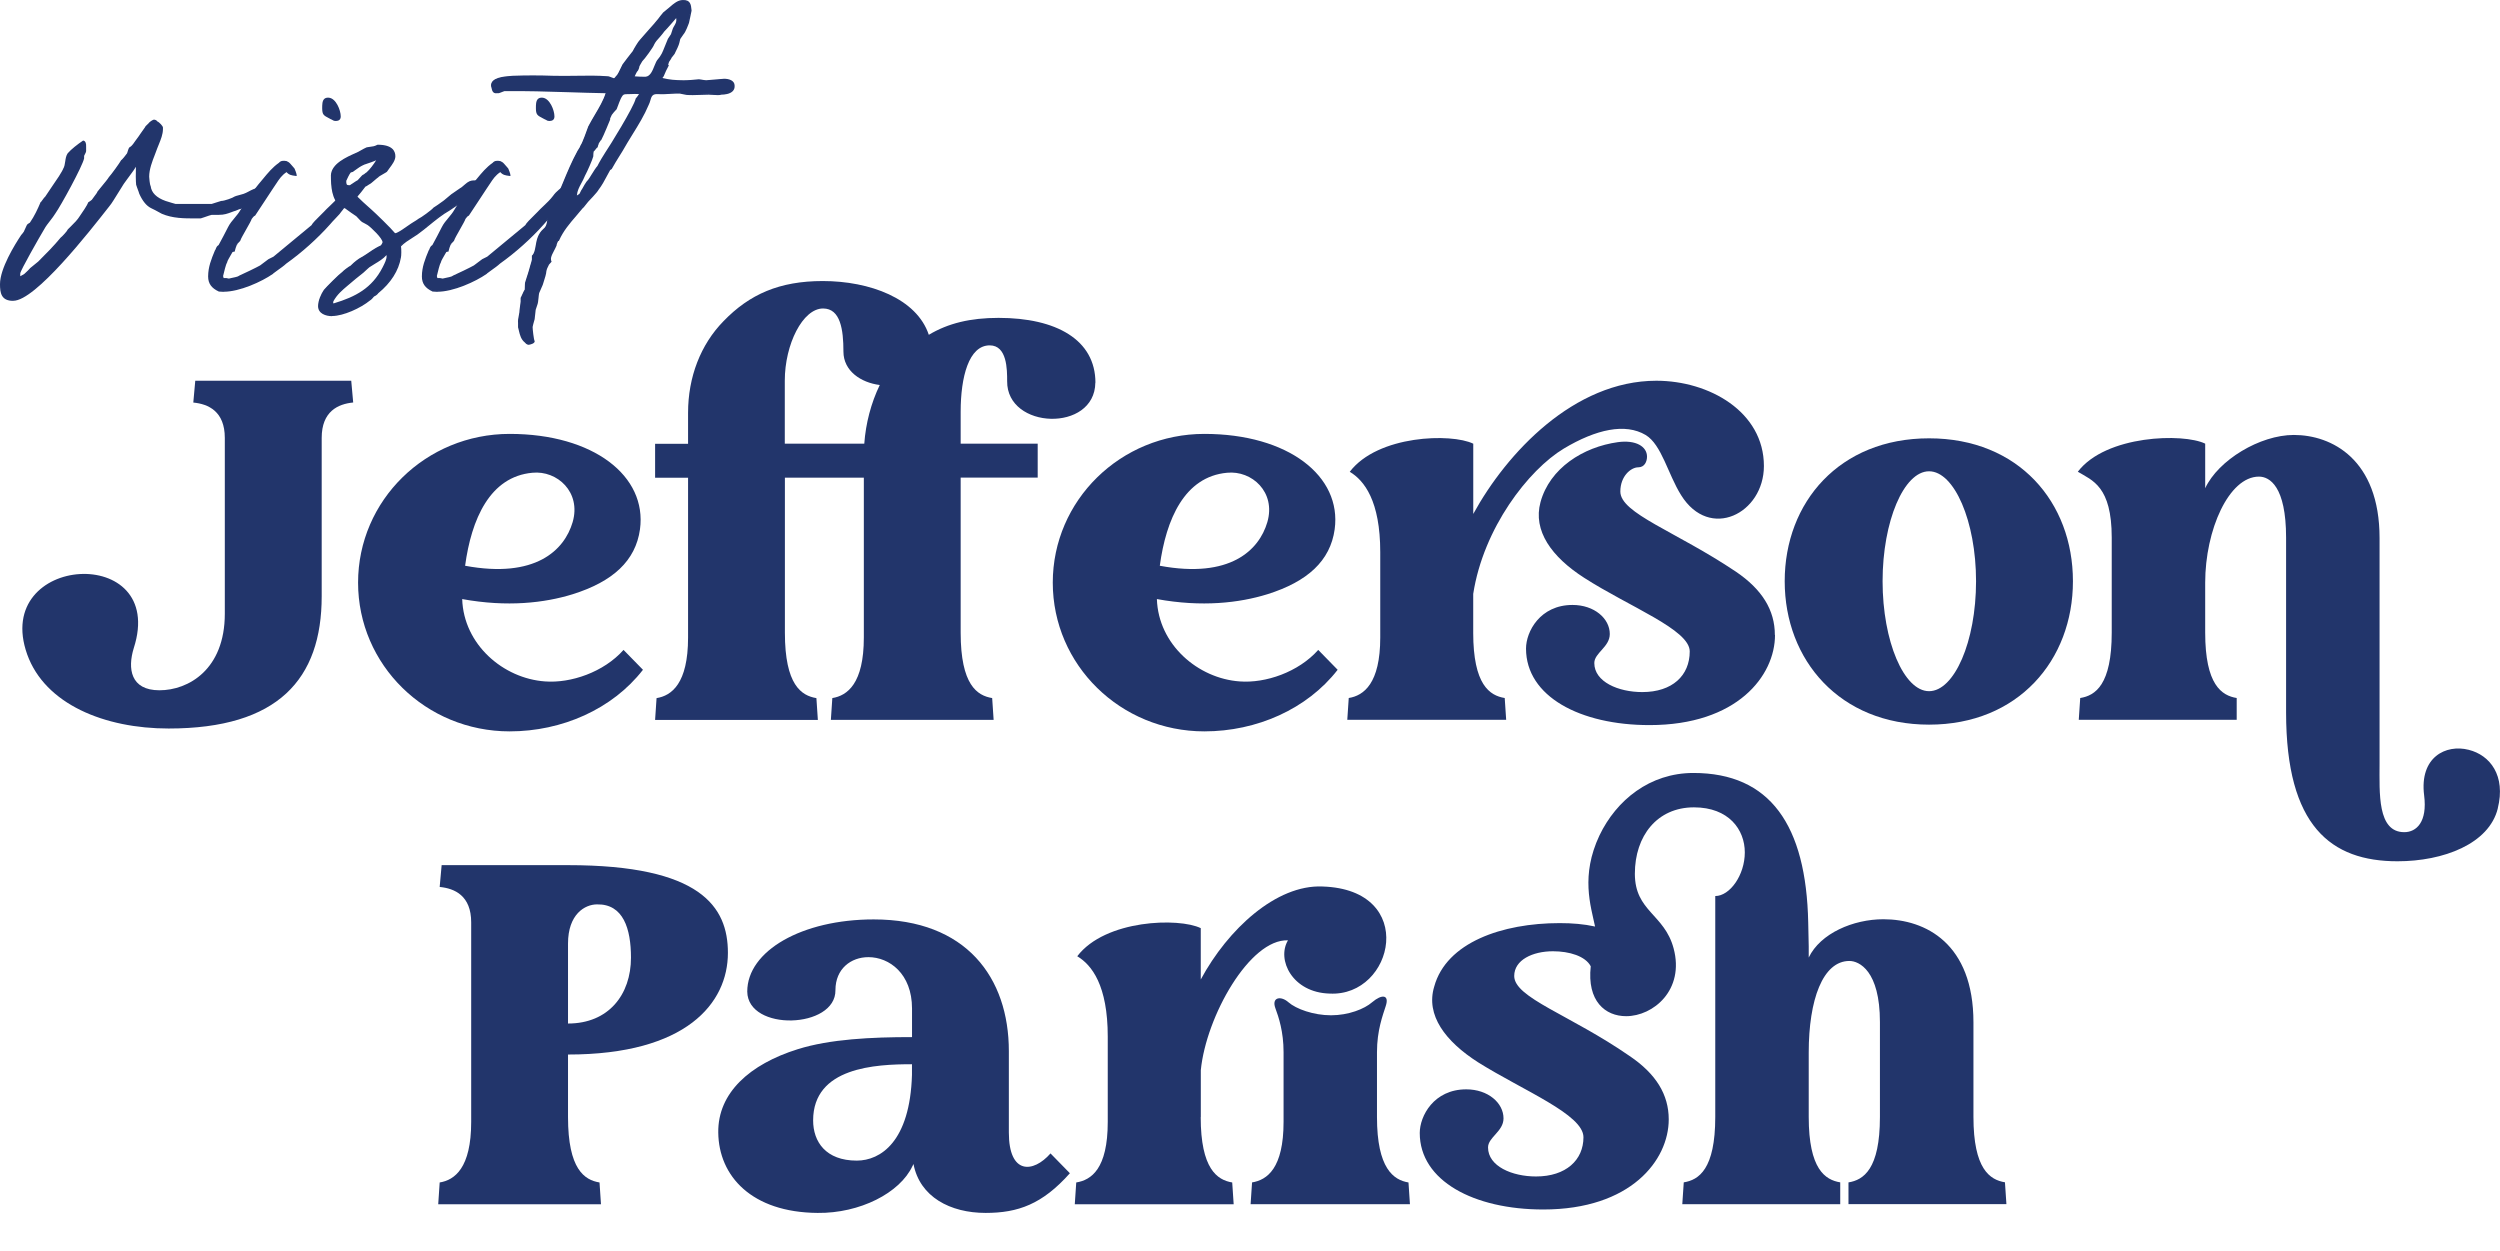
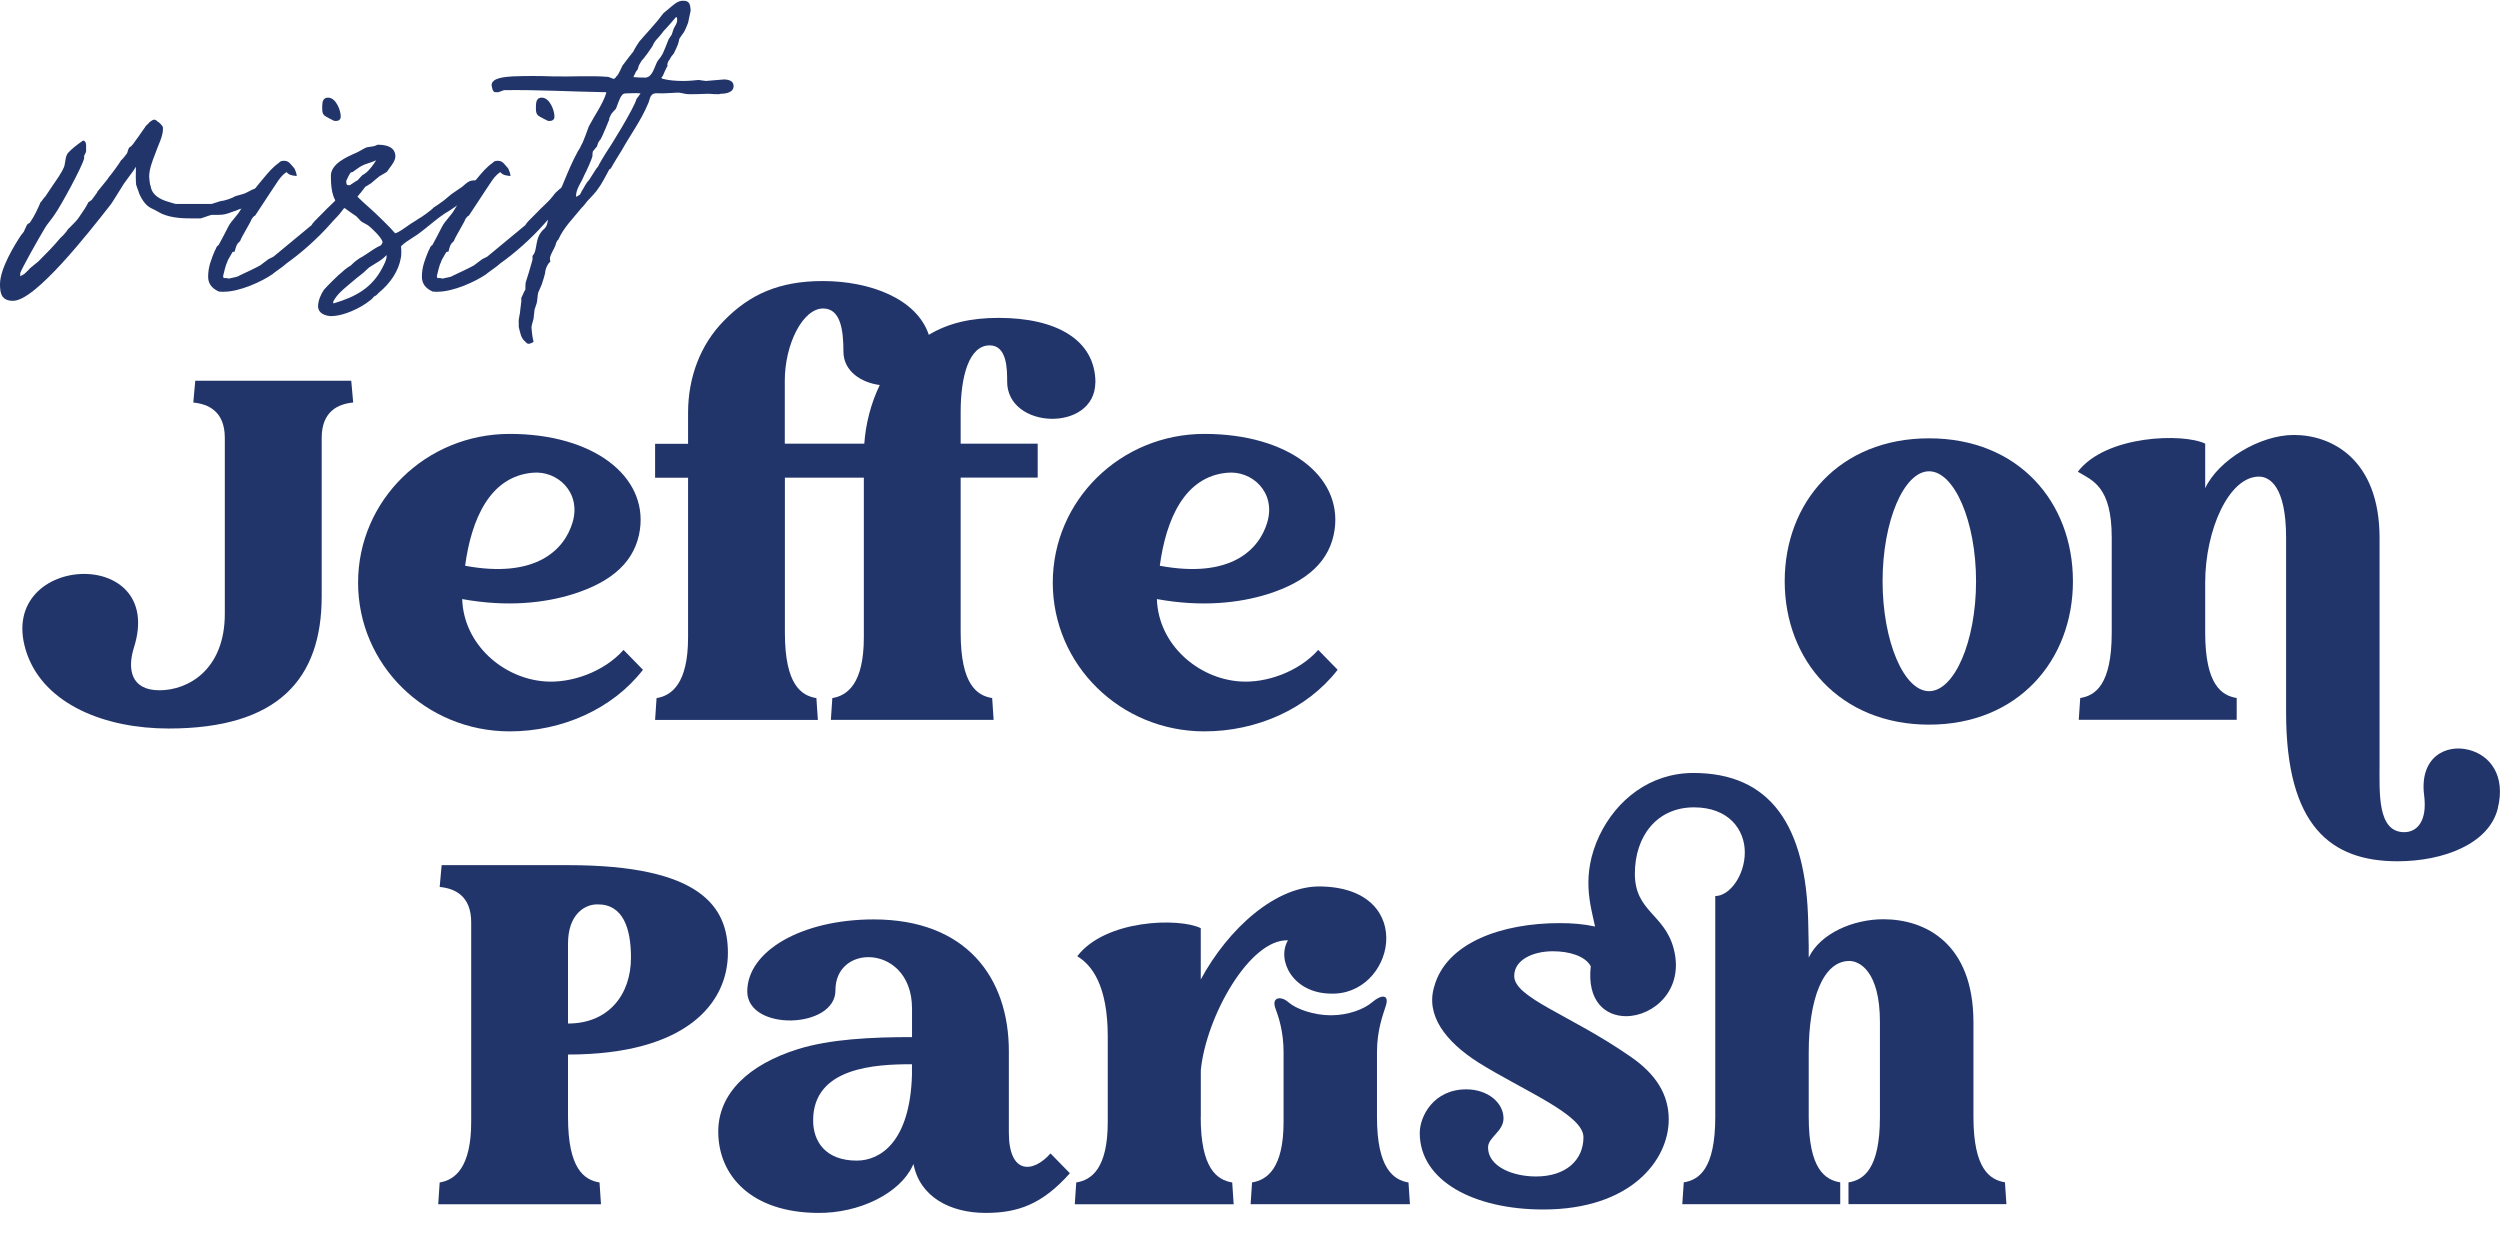
<svg xmlns="http://www.w3.org/2000/svg" id="Layer_1" data-name="Layer 1" viewBox="0 0 497.52 249.02">
  <defs>
    <style>
      .cls-1 {
        fill: #22356b;
        stroke-width: 0px;
      }
    </style>
  </defs>
  <path class="cls-1" d="M323.17,248.91s.03.07.04.11v-.12s-.02.01-.04.02Z" />
  <g>
    <path class="cls-1" d="M70.29,80.1c-2.99.29-6.27,1.74-6.27,7.04v31.52c0,16.49-8.68,26.32-30.46,26.32-12.73,0-24.58-4.82-28.15-14.75-7.13-20.05,27.96-22.17,21.21-1.25-1.25,4.05-.67,8.39,5.11,8.39s13.01-4.15,13.01-15.23v-34.99c0-5.3-3.28-6.75-6.27-7.04l.39-4.34h31.04l.39,4.34Z" />
    <path class="cls-1" d="M127.94,133.31c-6.07,7.81-16.1,12.24-26.51,12.24-16.68,0-30.17-13.21-30.17-29.6s13.5-29.6,30.17-29.6,27.38,8.39,25.93,18.99c-.87,6.27-5.4,10.41-13.4,12.92-5.59,1.73-13.01,2.6-21.98.96.29,9.06,8.19,15.81,16.49,16.39,5.11.39,11.67-1.83,15.62-6.27l3.86,3.95ZM92.56,112.59c13.98,2.6,19.76-3.08,21.4-8.68,1.74-5.98-3.08-10.32-8-9.83-8.48.77-12.15,9.25-13.4,18.51Z" />
    <path class="cls-1" d="M217.98,76.15c-.1,9.93-17.64,9.35-17.55-.29,0-2.31,0-7.13-3.47-7.13-4.15,0-5.78,6.27-5.78,13.21v6.36h15.33v6.75h-15.33v30.85c0,10.41,3.28,12.53,6.27,13.02l.29,4.34h-32.39l.29-4.34c2.99-.48,6.27-2.89,6.27-12.05v-31.81h-15.71v30.85c0,10.41,3.28,12.53,6.27,13.02l.29,4.34h-32.39l.29-4.34c2.99-.48,6.27-2.89,6.27-12.05v-31.81h-6.56v-6.75h6.56v-6.17c0-7.13,2.51-13.59,7.04-18.22,5.21-5.4,11.18-8,19.76-8,9.35,0,18.7,3.47,21.11,10.7,3.86-2.31,8.29-3.37,13.88-3.37,11.47,0,19.28,4.34,19.28,12.92ZM156.19,88.29h15.81c.29-4.05,1.35-8.1,3.08-11.67-3.76-.48-7.23-2.8-7.23-6.65,0-4.34-.58-8.58-4.05-8.58-4.05,0-7.62,7.13-7.62,14.36v12.53Z" />
    <path class="cls-1" d="M266.19,133.31c-6.07,7.81-16.1,12.24-26.51,12.24-16.68,0-30.17-13.21-30.17-29.6s13.5-29.6,30.17-29.6,27.38,8.39,25.93,18.99c-.87,6.27-5.4,10.41-13.4,12.92-5.59,1.73-13.01,2.6-21.98.96.29,9.06,8.19,15.81,16.49,16.39,5.11.39,11.66-1.83,15.62-6.27l3.86,3.95ZM230.81,112.59c13.98,2.6,19.76-3.08,21.4-8.68,1.74-5.98-3.08-10.32-8-9.83-8.48.77-12.15,9.25-13.4,18.51Z" />
-     <path class="cls-1" d="M293.18,125.89c0,10.41,3.28,12.53,6.27,13.02l.29,4.34h-31.62l.29-4.34c2.99-.48,6.27-2.89,6.27-12.05v-16.97c0-10.22-3.18-14.27-6.07-16,5.59-7.33,20.24-7.71,24.58-5.59v13.98c6.65-12.15,20.05-26.51,36.44-26.51,10.51,0,21.4,6.17,21.4,16.97,0,9.45-10.8,14.94-16.49,5.78-2.6-4.15-3.86-10.03-7.04-11.95-4.05-2.41-9.83-1.16-16.29,2.7-7.04,4.24-16,15.81-18.03,28.92v7.71ZM353.24,126.37c0,8.1-7.52,17.93-24.97,17.93-13.79,0-24.58-5.69-24.58-15.23,0-3.37,2.8-8.68,9.25-8.68,4.34,0,7.42,2.7,7.42,5.78,0,2.6-3.08,3.76-3.08,5.78,0,3.76,4.82,5.78,9.54,5.78,5.98,0,9.45-3.28,9.45-8.1,0-4.34-12.05-8.87-21.02-14.65-6.46-4.15-10.22-9.35-8.68-15.04,1.83-6.75,8.48-10.99,15.42-11.95,3.57-.48,5.78.87,5.78,2.89,0,.96-.48,2.12-1.74,2.12-1.45,0-3.57,1.74-3.57,4.82,0,4.34,10.99,7.9,22.94,15.91,5.3,3.57,7.81,7.71,7.81,12.63Z" />
    <path class="cls-1" d="M355.17,115.67c0-15.71,10.89-28.44,28.73-28.44s28.63,12.73,28.63,28.44-10.89,28.54-28.63,28.54-28.73-12.82-28.73-28.54ZM393.25,115.67c0-11.95-4.34-21.88-9.35-21.88s-9.25,9.93-9.25,21.88,4.24,21.88,9.25,21.88,9.35-9.83,9.35-21.88Z" />
    <path class="cls-1" d="M497.08,160.89c-1.74,7.04-10.8,10.51-19.96,10.51-13.21,0-22.17-6.94-22.17-29.6v-34.8c0-10.22-3.28-12.15-5.4-12.15-5.98,0-10.7,10.6-10.7,21.11v9.93c0,10.41,3.28,12.53,6.27,13.02v4.34h-31.43l.29-4.34c2.99-.48,6.27-2.6,6.27-13.02v-18.9c0-10.22-3.86-11.38-6.75-13.11,5.59-7.33,21.02-7.71,25.35-5.59v8.87c2.6-5.59,10.89-10.6,17.64-10.6,7.52,0,17.06,4.82,17.06,20.53v44.83c0,5.88-.48,13.69,4.92,13.69,2.41,0,4.63-2.02,3.95-7.33-.96-7.62,4.34-10.22,8.87-9.06,4.24,1.06,7.42,5.11,5.78,11.67Z" />
    <path class="cls-1" d="M113.04,209.86v12.44c0,10.41,3.28,12.53,6.27,13.02l.29,4.34h-32.39l.29-4.34c2.99-.48,6.27-2.89,6.27-12.05v-39.72c0-5.3-3.28-6.75-6.27-7.04l.39-4.34h25.16c26.42,0,31.81,8.29,31.81,17.45,0,10.03-8.29,20.24-31.81,20.24ZM113.04,203.69c8.1,0,12.53-5.78,12.53-13.11,0-5.78-1.54-10.7-6.75-10.6-2.41,0-5.78,1.93-5.78,7.81v15.91Z" />
    <path class="cls-1" d="M212.92,233.48c-5.49,6.17-10.32,7.9-16.77,7.9-7.04,0-13.11-3.18-14.36-9.74-.1.19-.1.29-.19.39-2.51,5.4-10.51,9.45-18.9,9.35-13.11-.1-19.67-7.33-19.76-16-.1-7.9,6.27-13.59,15.81-16.58,6.46-2.02,14.65-2.41,22.75-2.41v-5.69c0-6.94-4.53-10.22-8.68-10.22-3.47,0-6.56,2.31-6.56,6.56.1,7.71-17.45,8.29-17.55.29,0-8.1,10.89-14.36,25.16-14.36,18.41,0,26.9,11.57,26.9,26.22v16.2c0,8.39,4.82,8.1,8.29,4.15l3.86,3.95ZM181.49,213.91v-2.12c-7.23,0-19.67.58-19.67,11.18,0,4.24,2.51,8,8.68,8,4.72,0,10.6-3.76,10.99-17.06Z" />
    <path class="cls-1" d="M238.95,222.3c0,10.32,3.28,12.53,6.27,13.02l.29,4.34h-31.62l.29-4.34c2.99-.48,6.27-2.7,6.27-12.05v-16.97c0-10.22-3.18-14.27-6.07-16,5.59-7.33,20.25-7.71,24.58-5.59v10.22c5.4-10.03,15.04-18.9,24.2-18.51,19.09.58,14.27,21.98,1.45,21.31-7.42-.19-10.6-6.75-8.29-10.6-7.62-.29-16.29,15.14-17.35,25.84v9.35ZM280.6,239.65h-31.72l.29-4.34c2.99-.48,6.27-2.8,6.27-12.05v-13.88c0-4.05-.96-6.94-1.64-8.77-.77-2.12,1.06-2.51,2.6-1.16,1.54,1.35,5.01,2.6,8.48,2.6s6.65-1.25,8.19-2.6c1.93-1.64,3.47-1.54,2.7.77-.58,1.83-1.74,4.82-1.74,9.16v12.92c0,10.22,3.28,12.53,6.27,13.02l.29,4.34Z" />
    <path class="cls-1" d="M367.85,235.31c2.99-.48,6.27-2.6,6.27-13.02v-18.9c0-10.22-4.15-12.15-6.07-12.15-5.3,0-8.1,7.71-8.1,18.22v12.82c0,10.41,3.28,12.53,6.27,13.02v4.34h-31.43l.29-4.34c2.99-.48,6.27-2.6,6.27-13.02v-43.96c2.89,0,5.88-4.15,5.88-8.68s-3.18-8.97-10.12-8.97c-7.33,0-11.76,5.69-11.76,13.21s5.88,8,7.71,14.85c2.22,8.29-4.05,13.5-9.45,13.5-4.15,0-7.81-2.99-7.04-9.93-1.06-2.02-4.24-2.99-7.52-2.99-4.05,0-7.71,1.73-7.71,4.92,0,4.34,11.09,7.71,22.94,15.91,5.3,3.57,7.81,7.71,7.81,12.63,0,8.1-7.52,17.93-24.97,17.93-13.79,0-24.58-5.69-24.58-15.23,0-3.37,2.8-8.68,9.25-8.68,4.34,0,7.42,2.7,7.42,5.78,0,2.6-3.08,3.76-3.08,5.78,0,3.76,4.82,5.78,9.54,5.78,5.98,0,9.45-3.28,9.45-7.81s-11.95-9.25-21.02-14.94c-6.46-4.15-10.41-9.35-8.68-15.04,2.41-8.77,13.5-12.63,24.97-12.63,2.51,0,4.82.19,7.04.68-.87-4.15-2.89-10.12.87-18.12,3.37-7.04,10.03-12.44,18.7-12.44,15.23,0,22.46,10.32,22.85,29.79l.1,4.72v2.22c2.31-4.82,8.87-7.62,14.85-7.62,8.39,0,17.93,4.82,17.93,20.53v18.8c0,10.41,3.28,12.53,6.27,13.02l.29,4.34h-31.43v-4.34Z" />
  </g>
  <g>
    <g>
      <path class="cls-1" d="M3.83,55.33c.1-.2.92-.51,1.12-.71,0,0,1.02-.92,1.12-1.12.1-.1,1.42-1.12,1.63-1.32,1.73-1.73,3.05-3.05,4.48-4.78.2-.1,1.32-1.32,1.42-1.63,1.02-1.02,1.83-1.73,2.44-2.75.31-.41,1.53-2.24,1.63-2.65,0,0,.51-.3.71-.51.1-.2,1.12-1.42,1.12-1.63.2-.31,2.14-2.54,2.24-2.85.41-.41,2.24-2.95,2.44-3.36.2-.1,1.02-1.12,1.22-1.42,0,0,.31-1.02.41-1.12l.31-.2c.41-.31,1.02-1.32,1.12-1.42.2-.2,1.53-2.24,1.73-2.44,0-.2.61-.61.81-.92.2-.2.71-.51.81-.51s.51.1.51.31c.41.1,1.12.92,1.12,1.12v.3c0,1.32-.71,2.65-1.12,3.77-.61,1.73-1.63,3.77-1.63,5.7,0,.1.1,1.63.31,1.93.2,1.63,1.63,2.54,3.05,3.05.61.2,2.04.61,2.04.61h7.23c.31-.1,1.63-.51,1.93-.61.61,0,2.34-.61,2.75-.92.2-.1,1.53-.41,1.73-.51.71-.2,1.93-1.12,2.75-1.12,0,.61-.1,2.14-.71,2.54-.51.2-2.54,1.32-2.95,1.32-.1,0-.92.41-1.12.41-1.12.41-1.73.71-2.95.71h-1.42c-.2,0-2.14.71-2.24.71h-1.02c-2.24,0-4.48,0-6.61-.92-.2-.1-1.63-.92-2.14-1.12-1.02-.51-1.73-1.63-2.24-2.75-.1-.41-.61-1.63-.61-1.73-.1-.71-.1-3.56,0-4.17-.41.51-.71,1.12-1.12,1.63-.41.51-1.53,2.14-1.63,2.24-.31.41-2.34,3.87-2.75,4.27-3.66,4.68-14.76,18.93-19.13,18.93-2.24,0-2.44-1.42-2.44-3.15,0-2.85,2.54-7.23,4.17-9.67.1-.1.61-.71.61-.81.1-.2.41-1.02.51-1.12,0-.2.61-.51.61-.51.92-1.32,1.53-2.65,2.14-4.07.1,0,.71-1.02.92-1.12.92-1.32,1.83-2.75,2.75-4.07.1-.2.71-1.12.81-1.42.61-1.02.31-2.24.92-3.16.71-.81,2.04-1.83,2.95-2.44.51.1.41,1.02.41,1.12v.81c0,.2-.41.81-.41.92v.51c-.31,1.53-4.68,9.46-5.7,10.89-.61,1.02-1.63,2.04-2.24,3.15-.61,1.02-4.78,8.24-4.78,8.85v.92Z" />
      <path class="cls-1" d="M2.61,59.87c-2.4,0-2.61-1.64-2.61-3.32,0-3.12,2.94-7.86,4.2-9.76.13-.14.55-.65.59-.76v-.04c.05-.07.11-.21.17-.37.17-.4.27-.63.34-.74.06-.23.41-.44.65-.57.93-1.35,1.55-2.72,2.1-4.01l.04-.1h.06c.06-.07.2-.26.3-.4.25-.35.42-.58.55-.67.45-.65.9-1.33,1.35-2.01.46-.69.92-1.38,1.38-2.04.02-.05.12-.21.24-.4.2-.32.49-.8.56-.98v-.03c.3-.48.38-1.02.45-1.54.08-.55.16-1.13.49-1.62.71-.82,2.02-1.83,3-2.49l.06-.04h.07c.4.09.58.51.54,1.25v.04s0,.81,0,.81c0,.15-.11.36-.27.67-.05.1-.12.23-.13.27v.49c-.31,1.56-4.68,9.52-5.73,10.98-.28.46-.63.92-1.01,1.41-.44.56-.89,1.13-1.21,1.73-.95,1.58-4.74,8.23-4.76,8.78v.57c.1-.06.22-.12.36-.2.19-.1.41-.21.48-.29.48-.44,1.03-.97,1.09-1.08l.03-.04s.24-.2.6-.49c.38-.3.91-.72,1.02-.83,1.7-1.7,3.05-3.05,4.47-4.77l.05-.04c.17-.09,1.25-1.26,1.34-1.53v-.04s.04-.03.04-.03c.18-.18.35-.34.51-.5.79-.78,1.41-1.39,1.91-2.21.34-.45,1.52-2.24,1.61-2.6l.02-.07.06-.03c.13-.08.5-.31.66-.47.05-.09.18-.26.39-.54.23-.31.67-.88.7-1.01v-.05l.03-.03c.08-.12.37-.47.75-.93.53-.64,1.41-1.71,1.48-1.89l.04-.06c.4-.4,2.22-2.92,2.41-3.32l.02-.05.05-.02c.15-.08.9-.99,1.14-1.35.14-.48.33-1.06.44-1.16l.33-.22c.26-.2.65-.76.88-1.1.12-.18.18-.26.22-.3.09-.09.51-.7.85-1.2.43-.63.72-1.05.85-1.2.04-.15.2-.31.45-.54.15-.14.31-.28.38-.4.22-.22.77-.58.95-.58.12,0,.54.09.65.34.46.2,1.14.96,1.14,1.24v.3c0,1.04-.43,2.08-.8,3-.12.28-.23.56-.33.82-.14.39-.3.8-.46,1.23-.54,1.38-1.15,2.95-1.15,4.42,0,.17.12,1.6.28,1.84l.02.03v.04c.17,1.3,1.16,2.28,2.95,2.92.56.19,1.82.55,2,.6h7.18c.17-.06.56-.18.94-.3.41-.13.81-.25.96-.3h.05c.56,0,2.27-.6,2.65-.89.13-.07.43-.15.92-.28.33-.09.75-.2.84-.24.29-.09.63-.27,1-.46.6-.32,1.28-.68,1.82-.68h.16v.16c0,.36-.04,2.18-.79,2.68l-.03.02c-.16.07-.5.23-.89.43-1.06.53-1.84.91-2.12.91-.03,0-.2.08-.34.14-.35.15-.6.25-.75.27-.15.06-.29.11-.43.16-.86.32-1.48.55-2.56.55h-1.42c-.12,0-.9.28-1.37.44-.7.24-.81.27-.87.27h-1.02c-2.22,0-4.51,0-6.68-.93-.06-.03-.21-.11-.4-.22-.51-.28-1.37-.75-1.73-.9-.91-.45-1.67-1.38-2.33-2.83-.06-.24-.24-.7-.38-1.08-.21-.56-.25-.66-.25-.72-.08-.56-.1-2.52-.05-3.6-.07.11-.14.22-.21.33-.18.28-.36.57-.57.83-.22.28-.67.91-1.04,1.42-.4.56-.55.78-.6.83-.09.13-.45.71-.86,1.38-.92,1.49-1.64,2.65-1.88,2.9l-.13.17c-4.03,5.14-14.72,18.81-19.12,18.81ZM5.09,46.14c-.1.26-.64.85-.64.86-.95,1.43-4.12,6.44-4.12,9.55,0,1.69.17,2.99,2.28,2.99,4.24,0,15.24-14.06,18.86-18.68l.14-.18c.26-.26,1.18-1.76,1.85-2.85.43-.71.78-1.26.89-1.42.06-.06.33-.44.58-.8.36-.51.82-1.15,1.05-1.44.2-.25.38-.53.55-.8.18-.28.36-.57.57-.83l.39-.49-.1.62c-.1.59-.1,3.44,0,4.12.01.07.13.38.23.63.15.4.32.85.38,1.08.62,1.35,1.33,2.23,2.15,2.64.37.15,1.24.63,1.75.91.19.1.33.18.38.21,2.1.9,4.36.9,6.54.9h1.02s.43-.14.76-.26c.94-.32,1.35-.46,1.48-.46h1.42c1.02,0,1.58-.21,2.44-.53.14-.05.29-.11.45-.17h.06c.09-.01.46-.17.66-.25.31-.13.39-.16.46-.16.23,0,1.32-.55,1.98-.87.38-.19.72-.36.9-.43.46-.32.6-1.47.62-2.22-.44.06-1,.36-1.5.62-.38.2-.74.39-1.04.48-.08.04-.38.13-.87.26-.33.09-.74.2-.83.24-.4.31-2.13.92-2.79.93-.17.06-.56.18-.95.3-.41.13-.81.25-.96.3h-.05s-7.27,0-7.27,0c-.01,0-1.44-.41-2.04-.61-1.88-.67-2.97-1.76-3.16-3.15-.23-.43-.31-1.97-.31-1.99,0-1.52.63-3.12,1.18-4.54.16-.42.32-.83.46-1.22.1-.27.21-.55.33-.84.37-.89.78-1.9.78-2.88v-.3c-.03-.17-.66-.88-1-.96l-.12-.03v-.13c-.02-.06-.26-.14-.35-.14-.08.02-.52.28-.7.46-.08.12-.25.28-.41.43-.13.12-.33.31-.35.38v.07l-.05.04c-.09.09-.51.7-.85,1.2-.48.7-.78,1.14-.88,1.24-.02.02-.1.14-.18.25-.26.38-.65.95-.96,1.19l-.29.19c-.07.11-.24.62-.37,1.05l-.02.04c-.16.25-.93,1.23-1.23,1.45-.29.51-1.97,2.86-2.43,3.34-.11.23-.59.83-1.52,1.95-.31.38-.61.74-.71.87-.04.17-.25.46-.75,1.12-.16.21-.34.45-.37.51l-.03.04c-.18.18-.55.42-.69.5-.2.54-1.36,2.27-1.63,2.64-.51.85-1.18,1.5-1.95,2.26-.16.15-.32.31-.48.48-.17.39-1.17,1.46-1.45,1.66-1.42,1.73-2.77,3.07-4.47,4.77-.13.13-.62.52-1.05.86-.23.18-.5.39-.56.45-.16.25-.9.93-1.14,1.14-.1.1-.32.22-.55.34-.18.1-.49.26-.53.33l-.3.5v-1.49c0-.74,4.75-8.86,4.8-8.94.34-.62.8-1.2,1.24-1.77.37-.48.73-.93,1-1.38,1.04-1.46,5.38-9.34,5.68-10.84v-.48c0-.08.04-.16.17-.4.08-.14.23-.43.24-.51v-.87c.03-.6-.09-.82-.22-.88-.95.64-2.19,1.61-2.85,2.37-.27.41-.35.93-.42,1.47-.08.55-.16,1.12-.47,1.65-.08.23-.36.67-.58,1.03-.11.18-.2.33-.24.39-.47.68-.93,1.37-1.38,2.05-.46.69-.92,1.38-1.38,2.04l-.02.03-.04.02c-.08.05-.33.39-.47.6-.2.28-.31.43-.39.49-.56,1.3-1.18,2.68-2.13,4.05l-.02.03-.04.02c-.25.12-.5.3-.52.38v.07l-.05.04c-.05.06-.22.47-.31.68-.07.17-.13.31-.17.39Z" />
    </g>
    <g>
      <path class="cls-1" d="M45.55,45.25c.61-1.22,1.83-2.24,2.44-3.36.1-.1,1.12-1.83,1.22-2.14.1-.1,1.73-2.14,2.34-2.95,1.32-1.53,2.44-3.16,4.07-4.27.31-.41.81-.41,1.32-.31l.41.2c.2.1,1.02,1.12,1.12,1.22.1.2.41,1.02.41,1.22-.92-.1-1.32-.2-1.83-.81-1.42.92-1.83,1.93-2.85,3.36-1.22,1.83-2.34,3.56-3.56,5.39-.2,0-.71.71-.71.71-.1.51-2.14,3.77-2.24,4.27,0,.1-.61.61-.61.71-.1,0-.51,1.32-.51,1.42l-.41.1c-.2.41-1.12,1.83-1.12,2.14-.2.2-.71,2.24-.81,2.75,0,.1.1.61.2.61h.61l.51.1c.31-.1,1.83-.31,2.14-.61.51-.2,3.66-1.73,4.17-2.04.1-.1,1.53-1.12,1.63-1.22.2-.1.81-.41,1.02-.51l7.63-6.31c.1-.41,1.93-2.14,2.34-2.54,1.02-1.12,2.24-2.04,3.15-3.26.71-1.02,1.63-1.63,2.65-2.34.31-.31,1.22-.31,1.63-.31,0,2.34-2.04,3.36-3.66,4.99-.1.2-.51.61-.61.81,0,.1-1.63,1.73-2.04,2.24-2.54,2.85-5.6,5.6-8.75,7.84-.61.61-2.65,1.93-2.65,2.04-2.34,1.63-7.33,3.87-10.48,3.46h-.1c-1.32-.61-2.04-1.42-2.04-2.85,0-1.83.61-3.36,1.32-5.09.2-.1.2-.81.71-1.02.31-.51,1.63-3.05,1.93-3.66ZM65.39,19.61c1.32.1,2.24,2.34,2.24,3.56,0,.71-.51.81-1.12.71,0,0-.51-.3-.61-.3-1.32-.71-1.63-.71-1.63-2.04,0-1.02,0-2.04,1.12-1.93Z" />
      <path class="cls-1" d="M44.52,58.08c-.28,0-.56-.02-.82-.05h-.12s-.03-.01-.03-.01c-1.47-.68-2.13-1.6-2.13-3,0-1.91.65-3.48,1.34-5.15l.02-.06.05-.03s.07-.14.1-.23c.1-.26.23-.6.57-.77.34-.58,1.58-2.97,1.9-3.61h0c.33-.66.83-1.26,1.32-1.84.43-.52.84-1.01,1.12-1.52l.03-.04c.11-.13,1.09-1.79,1.18-2.07v-.04s.04-.03.04-.03c.1-.11,1.72-2.12,2.33-2.93.32-.37.62-.73.92-1.1.99-1.2,1.92-2.33,3.17-3.2.39-.49,1.02-.43,1.47-.35h.04s.41.22.41.22c.15.08.45.41.96,1.01.1.12.18.21.2.24l.03.04c.09.18.42,1.04.42,1.29v.18l-.18-.02c-.87-.1-1.34-.2-1.84-.76-.97.66-1.44,1.37-2.03,2.27-.2.31-.41.62-.65.97-.61.91-1.19,1.8-1.77,2.69-.59.89-1.17,1.78-1.78,2.7l-.05.07h-.09c-.07.02-.34.31-.56.62-.08.29-.49,1.02-1.13,2.15-.49.87-1.06,1.86-1.1,2.09,0,.08-.09.18-.35.44-.09.09-.22.22-.26.27v.13h-.09c-.12.23-.41,1.14-.42,1.27v.13l-.12.02-.34.08c-.07.13-.18.33-.31.54-.26.45-.75,1.28-.75,1.45v.07s-.05.05-.05.05c-.16.18-.64,2.04-.77,2.66,0,.04.06.31.11.42h.54l.5.1c.11-.03.28-.06.49-.11.47-.09,1.36-.27,1.54-.45l.05-.04c.5-.2,3.61-1.7,4.14-2.02.08-.07.33-.26.81-.61.33-.24.75-.55.8-.6l.04-.03,1-.5,7.58-6.27c.15-.36.92-1.15,2.09-2.29.12-.11.21-.21.27-.27.41-.45.86-.87,1.29-1.28.64-.61,1.31-1.24,1.85-1.96.69-.98,1.58-1.6,2.52-2.26l.16-.11c.29-.29,1.03-.33,1.72-.33h.16v.16c0,1.86-1.22,2.91-2.52,4.02-.39.34-.8.68-1.17,1.06-.06.12-.19.26-.31.41-.11.13-.23.27-.28.36-.03.09-.19.28-.99,1.12-.44.46-.89.94-1.07,1.17-2.6,2.92-5.64,5.63-8.78,7.87-.33.34-1.14.91-1.78,1.37-.32.23-.69.49-.8.59v.03l-.07.05c-2.18,1.52-6.58,3.54-9.77,3.54ZM43.65,57.71h.07c3.13.4,8.01-1.79,10.36-3.41.07-.09.28-.24.9-.69.63-.45,1.42-1.02,1.76-1.35,3.15-2.24,6.16-4.94,8.75-7.83.19-.24.64-.72,1.09-1.18.37-.39.82-.87.91-.99v-.03c.07-.12.2-.27.34-.44.11-.14.24-.29.28-.38l.03-.04c.39-.39.81-.75,1.21-1.09,1.25-1.07,2.33-2.01,2.4-3.61-.41,0-1.12.03-1.35.26l-.18.13c-.96.67-1.79,1.25-2.44,2.19-.56.75-1.24,1.39-1.89,2-.43.41-.88.83-1.28,1.27-.07.07-.16.16-.28.28-.48.47-1.95,1.9-2.02,2.2v.05s-7.72,6.36-7.72,6.36l-1,.5c-.09.07-.34.26-.82.61-.33.24-.74.54-.79.59l-.03.02c-.5.3-3.56,1.79-4.17,2.04-.25.22-.91.36-1.68.52-.22.04-.42.08-.5.11h-.04s-.55-.1-.55-.1h-.58c-.31,0-.37-.76-.37-.77.04-.23.53-2.36.82-2.81.05-.27.36-.82.79-1.56.15-.25.28-.47.34-.59l.03-.07.39-.1c.07-.31.27-1.05.48-1.34.02-.1.12-.2.35-.42.1-.1.24-.24.27-.29h0c.09-.32.49-1.04,1.13-2.17.5-.87,1.06-1.86,1.1-2.09l.03-.06c.22-.31.51-.67.74-.76.6-.9,1.17-1.77,1.75-2.65.58-.89,1.17-1.78,1.78-2.69.25-.34.45-.66.65-.96.63-.97,1.14-1.73,2.25-2.44l.12-.08.09.11c.44.52.77.64,1.51.73-.08-.28-.25-.75-.34-.94-.04-.04-.11-.13-.2-.24-.2-.24-.73-.87-.86-.93l-.39-.19c-.58-.11-.93-.03-1.14.25l-.04.04c-1.22.84-2.15,1.96-3.12,3.15-.3.37-.6.73-.92,1.09-.57.75-2.08,2.65-2.32,2.93-.15.37-1.04,1.9-1.23,2.14-.3.54-.71,1.03-1.15,1.56-.47.57-.97,1.15-1.28,1.78-.29.57-1.63,3.15-1.94,3.67l-.03.05-.05.02c-.25.1-.35.37-.44.6-.06.15-.11.29-.2.37-.67,1.62-1.29,3.16-1.29,4.98,0,1.26.57,2.06,1.91,2.69ZM66.88,24.08c-.12,0-.25-.01-.39-.04l-.06-.02c-.21-.13-.48-.27-.54-.28h-.04l-.02-.02c-.14-.08-.27-.14-.39-.21-1.02-.53-1.32-.69-1.32-1.97,0-.72,0-1.47.42-1.86.21-.19.5-.27.88-.24,1.46.11,2.39,2.51,2.39,3.72,0,.32-.09.56-.28.71-.16.13-.37.2-.64.2ZM66.57,23.73c.35.06.6.02.74-.09.11-.09.16-.24.16-.46,0-1.14-.86-3.3-2.09-3.4h0c-.28-.03-.49.02-.63.15-.31.29-.31.96-.31,1.62,0,1.08.18,1.17,1.15,1.68.11.06.24.12.37.2.07.02.23.08.61.31Z" />
    </g>
    <g>
      <path class="cls-1" d="M71.3,30.39c.2-.1,1.42-.81,1.73-.92l1.32-.2c.2,0,.81-.31.81-.31,1.42,0,3.36.31,3.36,2.14,0,1.02-1.12,2.14-1.63,2.95-.1.1-.31.2-.31.2-.1.1-1.32.71-1.42.92-.2.1-1.42,1.22-1.63,1.32-.1,0-.51.31-.51.31,0,0-.31.2-.41.2-.41.61-1.63,2.04-1.63,2.04v.2c1.02,1.02,1.73,1.63,2.75,2.54.81.71,4.17,3.97,4.78,4.78h.2c.2,0,1.12-.51,1.53-.81l1.63-1.12c.1-.1,1.22-.71,1.42-.92.51-.2,2.75-1.83,3.05-2.24.2-.1,1.53-1.02,1.63-1.12.31-.1,2.04-1.73,2.34-1.83.1-.1,1.22-.81,1.32-.92.31-.1,1.22-1.02,1.42-1.12.71-.51,1.22-.41,1.93-.41v.41c0,.51-2.44,3.36-3.05,3.66-.31.1-2.14,1.32-2.54,1.63-2.34,1.32-4.27,3.26-6.41,4.78-1.02.71-2.44,1.42-3.36,2.44.1.41.1,1.93,0,2.24-.51,2.95-2.34,5.29-4.48,7.02,0,.1-.61.61-.81.61-.1.2-.71.81-.81.81-1.73,1.42-5.19,3.05-7.43,3.05-1.12,0-2.65-.41-2.65-1.83,0-1.02.51-2.24,1.12-3.15.51-.61,3.05-3.16,3.66-3.56.1-.2,1.53-1.22,1.63-1.22.61-.61,1.42-1.32,2.24-1.73.1,0,1.73-1.12,2.04-1.32.1-.1,1.32-.81,1.63-.92.2-.1.51-.61.51-.81,0-.92-2.44-3.16-3.05-3.56-.1-.1-1.02-.51-1.12-.61-.1,0-1.02-1.02-1.12-1.12-.2-.1-1.63-1.12-2.04-1.42,0-.1-.92-.51-1.12-.51-1.73-1.42-1.83-3.97-1.83-6.11.1-2.34,3.46-3.66,5.29-4.48ZM66.51,60.52c4.38-1.32,7.63-3.05,9.77-7.23.31-.61.81-1.53.81-2.24,0-.3,0-.51-.2-.51-.92,1.12-2.34,1.73-3.36,2.44-.1,0-1.32,1.22-1.63,1.42-.31.2-2.14,1.73-2.24,1.83-1.42,1.22-2.54,2.04-3.46,3.66,0,.1-.1.61-.1.61h.41ZM69.67,37.01c.1,0,1.32-.92,1.63-1.02.1-.1.92-1.12,1.12-1.12.1,0,.51-.41.61-.41.71-.61,1.63-1.83,2.14-2.75h-.31c-.31.2-2.14.81-2.44.92-.92.41-1.53.92-2.24,1.42,0,0-.51.1-.51.2-.2.2-.81,1.42-.92,1.73,0,.51,0,1.02.61,1.02h.31Z" />
      <path class="cls-1" d="M66.11,62.92c-1.3,0-2.81-.52-2.81-1.99,0-1.12.59-2.41,1.15-3.24.51-.61,3.01-3.12,3.68-3.59.22-.27,1.28-1.06,1.64-1.23.82-.82,1.58-1.4,2.27-1.75l.05-.02c.19-.09,1.27-.82,1.68-1.1l.29-.2c.11-.11,1.36-.83,1.67-.93.13-.07.4-.52.4-.66,0-.78-2.27-2.95-2.98-3.43-.07-.06-.36-.2-.54-.3-.32-.16-.48-.24-.56-.3-.11-.05-.31-.24-1-.99-.06-.07-.11-.12-.14-.15-.29-.17-1.66-1.14-2.03-1.42l-.07-.05v-.02c-.17-.12-.82-.4-.96-.4h-.06s-.05-.04-.05-.04c-1.74-1.44-1.89-3.97-1.89-6.23.1-2.3,3.07-3.61,5.03-4.47l.35-.16c.06-.03.21-.11.39-.22.59-.33,1.14-.64,1.35-.71l1.35-.21c.13,0,.49-.15.77-.29l.03-.02h.04c2.91,0,3.52,1.25,3.52,2.3,0,.8-.61,1.62-1.15,2.34-.19.25-.37.49-.5.7l-.02.03c-.1.1-.27.19-.33.22-.06.05-.18.12-.44.26-.28.16-.86.49-.93.59l-.02.05-.05.02c-.08.04-.49.39-.78.64-.45.39-.73.62-.85.68l-.03.02h-.04s-.25.16-.41.27c-.13.09-.28.18-.41.22-.4.58-1.35,1.71-1.56,1.95v.08c.79.79,1.41,1.34,2.13,1.98l.57.51c.83.72,4.03,3.83,4.75,4.74h.12c.15,0,1-.46,1.43-.78l1.63-1.12s.17-.12.52-.33c.33-.2.77-.46.88-.57l.05-.04c.5-.2,2.7-1.81,2.98-2.19l.02-.03.03-.02c.2-.1,1.48-.99,1.59-1.09l.06-.04c.12-.04.7-.53,1.12-.89.66-.56,1.01-.85,1.19-.93.08-.07.28-.2.65-.45.25-.17.59-.39.64-.44l.06-.04c.15-.05.58-.42.86-.67.28-.25.45-.39.54-.44.63-.45,1.13-.44,1.71-.43.1,0,.2,0,.3,0h.16v.57c0,.63-2.57,3.52-3.14,3.81-.28.1-2.05,1.26-2.52,1.61-1.46.83-2.77,1.9-4.04,2.93-.77.63-1.57,1.28-2.38,1.86-.3.21-.63.42-.97.63-.82.52-1.67,1.05-2.3,1.72.09.53.08,1.92-.02,2.24-.44,2.59-2,5.04-4.5,7.08-.13.23-.58.57-.84.65-.15.21-.58.69-.83.81-1.82,1.49-5.26,3.08-7.52,3.08ZM69.9,53.15c-.23.11-1.41.97-1.51,1.13l-.05.06c-.61.41-3.14,2.95-3.63,3.53-.52.78-1.08,2-1.08,3.05,0,1.59,2.07,1.67,2.48,1.67,2.16,0,5.59-1.59,7.33-3.02l.05-.04h.03c.14-.08.62-.57.7-.72l.05-.09h.1c.12-.01.56-.35.65-.48v-.05l.06-.05c2.45-1.99,3.98-4.38,4.42-6.92.1-.3.09-1.8,0-2.17l-.02-.08.06-.06c.67-.74,1.6-1.33,2.43-1.84.34-.22.67-.42.96-.62.8-.57,1.59-1.22,2.36-1.84,1.28-1.04,2.6-2.12,4.06-2.95.38-.29,2.23-1.53,2.57-1.64.58-.29,2.94-3.09,2.94-3.51v-.25s-.1,0-.14,0c-.56-.01-.97-.02-1.53.38-.09.04-.31.24-.5.4-.42.37-.74.64-.94.72-.08.07-.28.2-.66.45-.25.16-.58.39-.63.44l-.06.04c-.12.04-.7.53-1.12.89-.66.56-1.01.85-1.19.93-.22.18-1.34.95-1.61,1.11-.4.48-2.52,2-3.07,2.25-.14.13-.47.33-.92.59-.2.12-.44.26-.48.3l-1.65,1.14c-.33.25-1.33.84-1.62.84h-.28l-.05-.07c-.59-.79-3.94-4.04-4.76-4.76l-.57-.51c-.73-.66-1.37-1.22-2.19-2.04l-.05-.05v-.33l.04-.05s1.22-1.42,1.62-2.02l.05-.07h.09s.19-.09.32-.18c.32-.24.47-.31.54-.33.11-.07.49-.39.76-.63.41-.35.67-.58.81-.66.11-.14.43-.34,1.03-.68.17-.1.36-.2.4-.24l.04-.03s.18-.1.25-.16c.14-.22.32-.46.5-.71.51-.68,1.09-1.45,1.09-2.14,0-1.3-1.06-1.97-3.16-1.97-.18.09-.64.31-.85.31l-1.3.2c-.17.06-.86.45-1.27.68-.19.11-.35.19-.41.23h0s-.36.16-.36.16c-1.89.83-4.75,2.08-4.84,4.18,0,2.27.14,4.6,1.74,5.95.25.05.93.3,1.14.53h0c.46.34,1.83,1.32,2.01,1.41l.04.03s.08.09.16.17c.19.2.73.79.88.9h.03l.05.05s.33.18.52.27c.38.19.54.27.6.34.48.32,3.1,2.62,3.1,3.68,0,.28-.35.83-.6.96-.31.11-1.49.8-1.59.89l-.32.22c-1.39.94-1.68,1.11-1.78,1.15-.65.33-1.4.91-2.18,1.69l-.05.05h-.04ZM66.54,60.68h-.63l.04-.19c.05-.24.1-.52.1-.58v-.04s.02-.04.02-.04c.81-1.44,1.75-2.24,2.95-3.24.18-.15.36-.3.55-.46.1-.1,1.94-1.63,2.25-1.84.14-.09.5-.43.83-.73.57-.53.73-.67.82-.71.3-.21.63-.41.98-.62.83-.5,1.7-1.02,2.32-1.78l.05-.06h.08c.37,0,.37.37.37.67,0,.68-.42,1.5-.73,2.11l-.1.2c-2.18,4.25-5.52,5.99-9.87,7.31h-.02ZM66.3,60.35h.19c4.26-1.29,7.53-3,9.65-7.14l.1-.2c.29-.58.69-1.36.69-1.96,0-.1,0-.22-.01-.29-.65.75-1.53,1.27-2.31,1.74-.35.21-.69.41-.99.62l-.06.03c-.11.07-.45.4-.71.63-.36.34-.71.66-.87.76-.31.2-2.14,1.74-2.21,1.81-.2.17-.38.32-.56.47-1.16.98-2.08,1.75-2.86,3.12,0,.09-.04.26-.06.4ZM69.67,37.17h-.31c-.77,0-.77-.68-.77-1.18v-.05c.1-.28.66-1.43.93-1.75.03-.08.14-.19.6-.28.12-.09.24-.18.36-.26.57-.42,1.12-.82,1.88-1.16h.03c1.32-.45,2.21-.78,2.39-.9l.04-.03h.63l-.13.24c-.48.86-1.4,2.13-2.17,2.79l-.05.04h-.06s-.13.11-.2.17c-.2.16-.3.24-.41.24-.08.03-.37.33-.85.89-.08.09-.14.16-.16.18l-.03.03h-.04c-.15.06-.62.38-.96.62-.56.38-.63.42-.72.42ZM68.91,36.02c0,.59.05.83.45.83h.28c.08-.04.35-.22.56-.37.46-.31.81-.55,1-.63.03-.03.07-.08.12-.14.66-.77.91-1,1.09-1,0-.01.13-.11.2-.17.15-.12.25-.2.33-.23.66-.58,1.44-1.62,1.92-2.42-.37.2-1.48.58-2.39.88-.73.32-1.26.71-1.82,1.12-.13.09-.26.19-.39.29l-.06.03c-.15.03-.31.08-.38.11h0s-.05.05-.05.05c-.17.17-.75,1.31-.87,1.64Z" />
    </g>
    <g>
      <path class="cls-1" d="M88.09,45.25c.61-1.22,1.83-2.24,2.44-3.36.1-.1,1.12-1.83,1.22-2.14.1-.1,1.73-2.14,2.34-2.95,1.32-1.53,2.44-3.16,4.07-4.27.31-.41.81-.41,1.32-.31l.41.2c.2.1,1.02,1.12,1.12,1.22.1.2.41,1.02.41,1.22-.92-.1-1.32-.2-1.83-.81-1.42.92-1.83,1.93-2.85,3.36-1.22,1.83-2.34,3.56-3.56,5.39-.2,0-.71.71-.71.71-.1.51-2.14,3.77-2.24,4.27,0,.1-.61.61-.61.71-.1,0-.51,1.32-.51,1.42l-.41.1c-.2.41-1.12,1.83-1.12,2.14-.2.2-.71,2.24-.81,2.75,0,.1.1.61.2.61h.61l.51.1c.31-.1,1.83-.31,2.14-.61.51-.2,3.66-1.73,4.17-2.04.1-.1,1.53-1.12,1.63-1.22.2-.1.81-.41,1.02-.51l7.63-6.31c.1-.41,1.93-2.14,2.34-2.54,1.02-1.12,2.24-2.04,3.15-3.26.71-1.02,1.63-1.63,2.65-2.34.31-.31,1.22-.31,1.63-.31,0,2.34-2.04,3.36-3.66,4.99-.1.2-.51.61-.61.81,0,.1-1.63,1.73-2.04,2.24-2.54,2.85-5.6,5.6-8.75,7.84-.61.61-2.65,1.93-2.65,2.04-2.34,1.63-7.33,3.87-10.48,3.46h-.1c-1.32-.61-2.04-1.42-2.04-2.85,0-1.83.61-3.36,1.32-5.09.2-.1.2-.81.71-1.02.31-.51,1.63-3.05,1.93-3.66ZM107.93,19.61c1.32.1,2.24,2.34,2.24,3.56,0,.71-.51.81-1.12.71,0,0-.51-.3-.61-.3-1.32-.71-1.63-.71-1.63-2.04,0-1.02,0-2.04,1.12-1.93Z" />
      <path class="cls-1" d="M87.06,58.08c-.28,0-.56-.02-.82-.05h-.12s-.03-.01-.03-.01c-1.47-.68-2.13-1.6-2.13-3,0-1.91.65-3.48,1.34-5.15l.02-.06.05-.03s.07-.14.1-.23c.1-.26.23-.6.57-.77.34-.58,1.58-2.97,1.9-3.61h0c.33-.66.83-1.26,1.32-1.84.43-.52.84-1.01,1.12-1.52l.03-.04c.11-.13,1.09-1.79,1.18-2.07v-.04s.04-.03.04-.03c.1-.11,1.72-2.12,2.33-2.93.32-.37.62-.73.92-1.1.99-1.2,1.92-2.33,3.17-3.2.39-.49,1.02-.43,1.47-.35h.04s.41.22.41.22c.15.08.45.41.96,1.01.1.12.18.21.2.24l.03.04c.09.18.42,1.04.42,1.29v.18l-.18-.02c-.87-.1-1.34-.2-1.84-.76-.97.66-1.44,1.37-2.03,2.27-.2.31-.41.62-.65.97-.61.91-1.19,1.8-1.77,2.69-.59.89-1.17,1.78-1.78,2.7l-.05.07h-.09c-.07.02-.34.31-.56.62-.08.29-.49,1.02-1.13,2.15-.49.87-1.06,1.86-1.1,2.09,0,.08-.09.18-.35.44-.09.09-.22.22-.26.27v.13h-.09c-.12.23-.41,1.14-.42,1.27v.13l-.12.02-.34.08c-.07.13-.18.33-.31.54-.26.45-.75,1.28-.75,1.45v.07s-.05.05-.05.05c-.16.18-.64,2.04-.77,2.66,0,.04.06.31.11.42h.54l.5.1c.11-.03.28-.06.49-.11.47-.09,1.36-.27,1.54-.45l.05-.04c.5-.2,3.61-1.7,4.14-2.02.08-.07.33-.26.81-.61.33-.24.75-.55.8-.6l.04-.03,1-.5,7.58-6.27c.15-.36.92-1.15,2.09-2.29.12-.11.21-.21.27-.27.41-.45.86-.87,1.29-1.28.64-.61,1.31-1.24,1.85-1.96.69-.98,1.58-1.6,2.52-2.26l.16-.11c.29-.29,1.03-.33,1.72-.33h.16v.16c0,1.86-1.22,2.91-2.52,4.02-.39.34-.8.68-1.17,1.06-.06.12-.19.26-.31.41-.11.13-.23.27-.28.36-.03.09-.19.28-.99,1.12-.44.46-.89.94-1.07,1.17-2.6,2.92-5.64,5.63-8.78,7.87-.33.34-1.14.91-1.78,1.37-.32.23-.69.49-.8.59v.03l-.07.05c-2.18,1.52-6.58,3.54-9.77,3.54ZM86.19,57.71h.07c3.13.4,8.01-1.79,10.36-3.41.07-.09.28-.24.9-.69.63-.45,1.42-1.02,1.76-1.35,3.15-2.24,6.16-4.94,8.75-7.83.19-.24.64-.72,1.09-1.18.37-.39.82-.87.91-.99v-.03c.07-.12.2-.27.34-.44.11-.14.24-.29.28-.38l.03-.04c.39-.39.81-.75,1.21-1.09,1.25-1.07,2.33-2.01,2.4-3.61-.41,0-1.12.03-1.35.26l-.18.13c-.96.67-1.79,1.25-2.44,2.19-.56.75-1.24,1.39-1.89,2-.43.41-.88.83-1.28,1.27-.07.07-.16.16-.28.28-.48.47-1.95,1.9-2.02,2.2v.05s-7.72,6.36-7.72,6.36l-1,.5c-.09.07-.34.26-.82.61-.33.24-.74.54-.79.59l-.03.02c-.5.3-3.56,1.79-4.17,2.04-.25.22-.91.36-1.68.52-.22.04-.42.08-.5.11h-.04s-.55-.1-.55-.1h-.58c-.31,0-.37-.76-.37-.77.04-.23.53-2.36.82-2.81.05-.27.36-.82.79-1.56.15-.25.28-.47.34-.59l.03-.07.39-.1c.07-.31.27-1.05.48-1.34.02-.1.12-.2.35-.42.1-.1.24-.24.27-.29h0c.09-.32.49-1.04,1.13-2.17.5-.87,1.06-1.86,1.1-2.09l.03-.06c.22-.31.51-.67.74-.76.6-.9,1.17-1.77,1.75-2.65.58-.89,1.17-1.78,1.78-2.69.25-.34.45-.66.65-.96.63-.97,1.14-1.73,2.25-2.44l.12-.08.09.11c.43.52.78.64,1.51.73-.08-.28-.25-.75-.34-.94-.04-.04-.11-.13-.2-.24-.2-.24-.73-.87-.86-.93l-.39-.19c-.58-.11-.93-.03-1.14.25l-.04.04c-1.22.84-2.15,1.96-3.12,3.15-.3.37-.6.73-.92,1.09-.57.75-2.08,2.65-2.32,2.93-.15.37-1.04,1.9-1.23,2.14-.3.54-.71,1.03-1.15,1.56-.47.57-.97,1.15-1.28,1.78-.29.57-1.63,3.15-1.94,3.67l-.03.05-.05.02c-.25.1-.35.37-.44.6-.06.15-.11.29-.2.37-.67,1.62-1.29,3.16-1.29,4.98,0,1.26.57,2.06,1.91,2.69ZM109.41,24.08c-.12,0-.25-.01-.39-.04l-.06-.02c-.21-.13-.48-.27-.54-.28h-.04l-.02-.02c-.14-.08-.27-.14-.39-.21-1.02-.53-1.32-.69-1.32-1.97,0-.72,0-1.47.42-1.86.21-.19.5-.27.88-.24,1.46.11,2.39,2.51,2.39,3.72,0,.32-.09.56-.28.71-.16.13-.37.2-.64.2ZM109.11,23.73c.35.06.6.02.74-.09.11-.09.16-.24.16-.46,0-1.14-.86-3.3-2.09-3.4h0c-.28-.03-.49.02-.63.15-.31.29-.31.96-.31,1.62,0,1.08.18,1.17,1.15,1.68.11.06.24.12.37.2.07.02.23.08.61.31Z" />
    </g>
    <g>
      <path class="cls-1" d="M124.01,12.89c.2-.3,1.93-2.54,2.04-2.65.1-.31,1.22-2.14,1.42-2.24.1-.2,3.26-3.56,4.17-4.89.2-.2.41-.51.41-.51.1-.1,1.02-.81,1.12-.92.61-.51,1.63-1.53,2.65-1.53,1.53-.1,1.53.92,1.63,1.93-.1.51-.41,2.04-.51,2.44-.1.31-.71,1.83-1.02,2.14l-.71,1.02c0,.1-.31,1.32-.41,1.42,0,.1-.51,1.12-.61,1.32,0,.2-.71.92-.71,1.02s-.51.81-.51.81c0,.1-.31.71-.1.81-.2.3-.81,1.63-.92,1.93,0,.1-.31.41-.31.41,0,.2.2.3.31.3,1.22.31,2.65.41,4.07.41,1.02,0,2.04-.1,3.05-.2.1,0,1.12.2,1.42.2s3.26-.3,3.56-.3c.92,0,1.93.3,1.93,1.22.1,1.32-1.42,1.63-2.54,1.63-.2.2-2.24,0-2.44,0-.51,0-4.07.2-4.68,0l-1.02-.2c-.41-.1-3.26.2-4.27.1h-.51c-1.32.1-1.12,1.32-1.63,2.24-1.32,3.16-3.36,5.9-5.19,9.16-.61,1.02-1.42,2.24-2.14,3.56l-.31.2c-.81,1.42-1.32,2.65-2.34,3.97-.1.3-1.73,2.04-2.04,2.34-.1.1-.92,1.22-1.12,1.32-1.63,2.04-3.56,3.87-4.68,6.41-.2,0-.51.81-.51,1.02-.41,1.02-.92,1.63-1.12,2.54,0,.2,0,.51.1.71,0,0-.51.51-.51.61q-.41.71-.51,1.32c0,.61-.61,2.24-.71,2.65l-.71,1.63c-.1.31-.2,1.93-.31,2.14l-.41,1.22c0,.31-.2,1.53-.2,1.83,0,0-.41,1.42-.41,1.63,0,.41.2,2.44.41,2.85,0,.2-.41.41-.92.51-.1,0-.41,0-.71-.41-.92-.71-1.02-1.83-1.32-2.95v-.81c-.1-.81.31-1.83.31-2.65,0-.2.2-1.32.2-1.63v-.71c.1-.1.61-1.42.81-1.63,0-.1,0-1.42.1-1.53,0-.1.61-1.83.81-2.65,0-.1.51-1.63.51-1.83v-.71c1.12-1.12.31-3.56,2.24-5.29.92-.71.71-1.93,1.02-2.75,2.24-4.27,3.56-8.75,5.8-12.82,0,0,.61-.92.61-1.12.31-.3,1.42-3.46,1.53-3.76,1.22-2.34,2.75-4.38,3.46-6.62v-.2c-6.72-.1-13.53-.51-20.35-.41-.31.1-1.02.41-1.12.41h-.31c-.81.1-.81-.51-1.02-1.32-.1-1.63,2.95-1.73,4.17-1.83,2.65-.1,5.29-.1,8.04,0,3.77.1,7.33-.2,10.99.1l1.12.41c.1,0,.51-.41.51-.51.41-.2,1.12-2.04,1.32-2.34ZM114.65,39.15c.1,0,.81-.41.81-.51.1-.1.31-.71.51-.92.2-.41.92-1.63,1.12-1.73.31-.31,1.42-2.34,1.93-2.85.1-.3,1.42-2.54,1.53-2.65.92-1.32,5.7-9.06,6.11-10.79.2-.2.61-.81.81-1.12-1.12-.1-1.83,0-2.75,0-.61,0-.81.1-1.12.61-.2.2-.92,2.14-1.02,2.44-.2.2-1.02,1.12-1.02,1.22s-.41.71-.31.92c-.2.51-1.32,3.26-1.73,3.97-.1,0-.41.61-.51.71,0,.2-.2.51-.2.71-.1,0-.61.81-.81.92-.1.2-.1,1.02-.1,1.02-.1.51-1.22,3.05-1.63,3.77-.61,1.53-1.53,2.54-1.63,3.97v.31ZM128.49,15.44c1.32-.1,1.73-2.04,2.24-3.05.1-.31.81-1.02.92-1.32.31-.3,1.22-2.85,1.42-3.26l.61-.92c.1-.3.41-1.32.51-1.42.41-.71.71-1.12.51-2.04h-.2s-1.63,1.93-2.44,2.75c-.1.2-1.22,1.53-1.53,1.83-.1.1-.51.71-.51.81-.1.41-2.04,3.05-2.34,3.26-.1.2-.61,1.02-.61,1.12,0,.2-.2.81-.41.92-.1.1-.51,1.02-.61,1.22,1.02.1,1.53.1,2.44.1ZM135.1,3.22c-.2,0-.2-.1,0-.1v.1Z" />
-       <path class="cls-1" d="M105.28,68.62c-.17,0-.5-.03-.82-.45-.78-.62-.99-1.49-1.21-2.42-.05-.2-.1-.4-.15-.61v-.04s0-.81,0-.81c-.06-.46.05-1,.15-1.52.08-.4.15-.78.15-1.12,0-.1.03-.33.09-.7.05-.35.12-.78.12-.93v-.78l.05-.05s.15-.32.25-.54c.22-.49.39-.86.52-1.03,0-1.11.06-1.42.11-1.53.02-.09.08-.27.25-.8.19-.57.44-1.35.56-1.81,0-.07.05-.21.19-.69.12-.38.31-1.01.31-1.12v-.78l.05-.05c.44-.44.56-1.13.7-1.93.19-1.1.4-2.35,1.55-3.37.58-.45.68-1.12.77-1.77.05-.33.1-.64.2-.92,1.08-2.06,1.95-4.18,2.8-6.23.91-2.21,1.85-4.49,3.02-6.61.28-.42.58-.93.59-1.04v-.07l.05-.04c.24-.24,1.25-2.99,1.49-3.7.43-.83.89-1.6,1.33-2.35.85-1.44,1.66-2.8,2.12-4.24v-.02c-2.45-.04-4.95-.12-7.38-.2-4.19-.13-8.52-.27-12.78-.21-.12.04-.29.11-.47.18-.46.18-.6.23-.68.23h-.31c-.83.1-.96-.49-1.1-1.12-.02-.1-.05-.21-.08-.32-.11-1.7,2.58-1.9,4.03-2.01l.29-.02c2.67-.1,5.3-.1,8.06,0,1.51.04,3,.02,4.45,0,2.24-.04,4.35-.07,6.55.11h.04s1.06.39,1.06.39c.1-.07.3-.27.35-.36v-.08l.09-.05c.23-.12.69-1.11.94-1.64.14-.3.25-.54.32-.65h0c.18-.26,1.78-2.35,2.03-2.64.15-.34,1.11-1.98,1.44-2.26.08-.12.36-.43,1.02-1.17,1.02-1.13,2.55-2.85,3.14-3.7.21-.21.4-.5.41-.51.07-.08.27-.24.6-.5.22-.18.5-.4.54-.44.09-.08.18-.15.27-.23.65-.57,1.55-1.34,2.49-1.34,1.58-.1,1.68.96,1.77,1.9l.02.2v.02c-.11.5-.41,2.04-.52,2.45-.08.26-.71,1.87-1.06,2.21l-.67.97c-.05.26-.26,1.16-.41,1.42-.03.1-.14.37-.61,1.31-.03.16-.21.38-.48.71-.09.1-.2.24-.23.29-.01.07-.09.25-.51.84,0,.04-.03.09-.05.17-.03.1-.12.35-.11.44l.15.07-.1.15c-.19.29-.78,1.56-.89,1.88,0,.06-.06.18-.29.43.03.06.11.09.13.09h.04c1.08.28,2.4.41,4.03.41,1.02,0,2.04-.1,3.04-.2.06,0,.16.02.44.06.33.06.82.14,1,.14.14,0,1.01-.08,1.77-.15.84-.08,1.64-.15,1.8-.15,1.01,0,2.1.36,2.1,1.38.03.41-.09.78-.35,1.06-.57.62-1.67.72-2.31.73-.23.11-.82.12-2.17.02-.16-.01-.27-.02-.32-.02-.11,0-.38.01-.74.02-1.69.07-3.53.12-3.99-.03l-1-.2c-.17-.04-.95,0-1.7.04-.94.05-2,.12-2.56.06h-.49c-.8.06-.95.59-1.14,1.25-.09.3-.18.61-.34.91-.86,2.05-2.01,3.92-3.24,5.9-.65,1.05-1.31,2.13-1.95,3.26-.2.33-.41.67-.64,1.03-.48.76-1.01,1.63-1.5,2.52l-.02.04-.31.2c-.24.42-.45.82-.66,1.21-.49.93-.95,1.8-1.66,2.73-.21.46-2.04,2.35-2.06,2.37-.02.03-.14.17-.24.3-.46.59-.73.93-.89,1.03-.41.51-.84,1.01-1.26,1.5-1.26,1.46-2.56,2.98-3.39,4.86l-.04.1h-.11c-.09.06-.35.68-.35.85v.06c-.18.42-.36.76-.54,1.1-.25.48-.47.89-.58,1.4,0,.19,0,.46.08.62l.05.11-.08.08c-.19.19-.41.44-.46.52v.02l-.02.04q-.39.69-.49,1.27c0,.44-.31,1.39-.53,2.08-.08.25-.15.47-.18.58l-.72,1.65c-.04.12-.09.59-.13,1.01-.08.7-.11,1.02-.17,1.14l-.39,1.18c0,.18-.05.53-.1.91-.05.37-.1.75-.1.89v.04c-.2.69-.41,1.47-.41,1.58,0,.4.21,2.41.39,2.78l.02.03v.04c0,.43-.8.62-1.05.67-.01,0-.02,0-.04,0ZM103.41,65.07c.05.2.1.4.15.59.21.88.41,1.7,1.11,2.25l.03.03c.26.34.49.34.58.34.46-.1.7-.26.75-.33-.21-.54-.4-2.5-.4-2.87,0-.21.3-1.29.41-1.65,0-.17.05-.53.1-.91.05-.37.1-.75.1-.89v-.05s.42-1.22.42-1.22c.05-.11.11-.65.15-1.05.06-.58.1-.94.15-1.09l.72-1.64c.02-.1.09-.31.18-.57.21-.63.52-1.59.52-2.01.11-.66.12-.68.52-1.38.02-.08.11-.23.47-.59-.07-.22-.07-.49-.07-.67v-.04c.13-.57.37-1.02.62-1.5.17-.32.34-.65.5-1.04.03-.22.25-.94.55-1.11.85-1.9,2.15-3.41,3.41-4.87.42-.49.86-1,1.27-1.51l.05-.04c.12-.07.61-.7.81-.96.15-.2.23-.29.26-.33.43-.43,1.91-2.03,2-2.28l.03-.05c.7-.91,1.16-1.78,1.65-2.7.21-.4.43-.82.68-1.25l.02-.03.3-.2c.48-.89,1.02-1.75,1.49-2.51.22-.36.44-.7.63-1.03.64-1.14,1.31-2.22,1.96-3.27,1.22-1.97,2.37-3.83,3.22-5.87.15-.28.24-.57.32-.86.2-.69.41-1.4,1.44-1.48h.52c.54.05,1.6,0,2.52-.06.98-.06,1.59-.09,1.79-.04l1.01.2c.46.15,2.78.06,3.9.02.36-.01.64-.02.75-.02.04,0,.17,0,.34.02,1.2.09,1.87.09,2,.02l.05-.05h.06c.46,0,1.59-.05,2.12-.61.21-.22.29-.49.27-.83,0-1.02-1.48-1.07-1.77-1.07-.14,0-1.01.08-1.77.15-.84.08-1.64.15-1.8.15-.21,0-.68-.08-1.05-.14-.16-.03-.34-.06-.37-.06-.98.1-2.02.2-3.05.2-1.65,0-2.99-.13-4.09-.41-.19-.01-.44-.19-.44-.47v-.07l.05-.05c.12-.12.24-.27.26-.32.1-.32.62-1.45.87-1.89-.09-.18.02-.48.1-.7.02-.06.04-.11.05-.14v-.05l.03-.03c.21-.3.46-.67.48-.75,0-.07.06-.16.3-.44.14-.16.39-.47.41-.56v-.04l.02-.03c.54-1.07.59-1.25.6-1.27v-.07l.05-.03c.07-.11.35-1.17.36-1.32v-.04s.03-.04.03-.04l.71-1.02c.29-.29.88-1.76,1-2.1.1-.39.39-1.87.5-2.4v-.16c-.11-.98-.17-1.69-1.45-1.61-.83,0-1.67.73-2.29,1.26-.1.08-.18.16-.27.23-.04.04-.24.2-.56.46-.22.18-.5.4-.55.45.02-.01-.2.3-.41.51-.58.84-2.12,2.56-3.14,3.71-.49.55-.95,1.06-1,1.14l-.02.04-.05.03c-.19.14-1.25,1.85-1.34,2.14v.04s-.04.03-.04.03c-.1.11-1.81,2.32-2.01,2.62h0c-.06.08-.17.34-.3.6-.4.87-.74,1.55-1.03,1.76-.11.22-.47.56-.64.56h-.06s-1.1-.41-1.1-.41c-2.18-.18-4.28-.14-6.5-.11-1.45.02-2.95.05-4.46,0-2.75-.1-5.38-.1-8.03,0l-.29.02c-1.24.09-3.81.29-3.73,1.64.02.09.05.2.07.3.16.7.24.93.76.87h.33c.05-.01.36-.13.56-.21.19-.07.38-.15.51-.19h.05c4.28-.07,8.63.07,12.82.2,2.48.08,5.03.16,7.53.2h.16s0,.42,0,.42c-.47,1.49-1.29,2.87-2.16,4.33-.44.74-.9,1.51-1.31,2.31,0,0-1.12,3.22-1.52,3.76-.06.26-.41.82-.63,1.14-1.15,2.1-2.05,4.27-2.99,6.57-.85,2.06-1.72,4.18-2.8,6.24-.08.23-.13.52-.17.83-.1.68-.22,1.45-.89,1.97-1.05.94-1.26,2.13-1.44,3.18-.14.79-.26,1.53-.74,2.05v.65c0,.12-.1.46-.33,1.21-.08.27-.18.58-.18.63-.12.5-.38,1.3-.57,1.87-.11.35-.23.71-.24.77v.07l-.03.02c-.04.14-.07.72-.07,1.42v.07l-.05.05c-.1.1-.35.66-.5.99-.14.32-.22.49-.27.57v.66c0,.18-.06.59-.12.98-.04.28-.08.57-.08.65,0,.37-.08.79-.16,1.19-.1.5-.2,1.01-.15,1.44v.81ZM104.81,56.23h0,0ZM114.65,39.31h-.16v-.47c.07-.96.48-1.74.92-2.56.25-.46.5-.93.72-1.47.41-.72,1.52-3.25,1.62-3.74,0-.11,0-.83.12-1.06l.02-.05.05-.02c.07-.04.3-.33.41-.48.15-.2.24-.32.32-.38.02-.11.06-.21.1-.32.04-.11.09-.23.09-.3v-.07l.05-.05s.1-.16.16-.25c.16-.27.26-.41.35-.47.4-.72,1.4-3.16,1.67-3.85-.04-.19.08-.44.23-.74.04-.07.08-.16.09-.19,0-.18.87-1.11,1.04-1.29.1-.28.77-2.14,1.03-2.45.33-.54.58-.68,1.25-.68.3,0,.58-.01.86-.02.56-.02,1.14-.05,1.9.02l.27.02-.15.23c-.3.46-.61.9-.8,1.11-.48,1.85-5.23,9.51-6.12,10.8-.13.15-1.41,2.31-1.51,2.6v.04s-.04.03-.04.03c-.27.27-.77,1.07-1.16,1.7-.39.62-.63,1.01-.77,1.15l-.04.03c-.15.1-.79,1.15-1.05,1.66l-.03.04c-.1.1-.22.36-.3.55-.09.2-.14.31-.2.37-.18.25-.83.56-.93.56ZM118.14,30.2c-.04.15-.07.57-.07.91-.11.55-1.23,3.11-1.65,3.85-.21.54-.47,1.02-.72,1.48-.44.82-.82,1.54-.89,2.41v.05c.17-.09.41-.24.49-.31v-.02l.05-.05s.09-.17.14-.28c.1-.22.22-.48.35-.62.12-.23.84-1.54,1.15-1.76.13-.14.42-.61.71-1.08.42-.67.88-1.42,1.19-1.74.18-.43,1.43-2.55,1.55-2.67.85-1.23,5.66-9.02,6.06-10.71v-.05s.04-.03.04-.03c.15-.15.43-.56.64-.86-.61-.04-1.1-.02-1.58,0-.28.01-.57.02-.88.02-.56,0-.71.08-.98.53l-.02.03c-.15.16-.81,1.88-.98,2.38v.04s-.04.03-.04.03c-.22.22-.89.98-.97,1.14,0,.06-.05.13-.12.28-.06.12-.22.45-.2.54l.03.07-.03.06s-1.29,3.19-1.74,3.99l-.05.08h-.05c-.06.07-.17.25-.23.35-.07.12-.12.2-.17.26-.01.11-.06.24-.11.35-.04.11-.09.23-.09.3v.16h-.12c-.06.06-.17.21-.26.32-.21.27-.35.45-.47.54ZM118.88,29.32h0ZM128.49,15.6h0c-.92,0-1.43,0-2.46-.1l-.24-.02.11-.21c.03-.05.07-.15.13-.28.29-.62.43-.9.51-.99l.04-.03c.11-.06.32-.58.32-.77,0-.09.07-.23.42-.82.09-.16.18-.3.21-.37l.02-.04.04-.02c.25-.16,2.18-2.78,2.27-3.16h0c.05-.23.48-.82.55-.89.34-.34,1.41-1.63,1.5-1.79l.03-.04c.8-.8,2.42-2.72,2.43-2.74l.05-.06h.4s-.03-.08-.03-.09c0-.04.02-.21.32-.21h.16v.43h-.16c-.15,0-.23-.04-.27-.09l.02.1c.2.9-.06,1.35-.43,1.98l-.13.21c-.06.09-.29.79-.38,1.09-.04.11-.07.21-.09.28l-.02.04-.61.92c-.05.11-.2.47-.36.89-.46,1.17-.84,2.1-1.06,2.36-.07.18-.27.42-.47.68-.18.23-.39.49-.43.61-.12.24-.22.51-.34.79-.41,1.02-.91,2.29-2.04,2.38h0ZM126.29,15.19c.86.08,1.35.08,2.19.08.93-.08,1.37-1.19,1.76-2.17.12-.29.22-.56.34-.79.05-.16.26-.42.48-.69.18-.23.39-.49.43-.61v-.04s.04-.03.04-.03c.18-.18.7-1.5,1.01-2.28.18-.44.31-.8.38-.93l.61-.92c.02-.06.05-.15.08-.25.25-.8.36-1.09.44-1.19l.1-.16c.33-.57.54-.92.42-1.61-.29.34-1.65,1.94-2.38,2.68-.18.3-1.27,1.57-1.54,1.85-.09.09-.43.61-.46.72-.12.47-1.96,2.98-2.37,3.34-.04.08-.12.21-.21.36-.13.22-.35.6-.37.68,0,.17-.18.83-.46,1.02-.08.11-.32.63-.44.88-.01.03-.02.05-.03.07ZM135.1,3.22h0s.01-.03.01-.05,0-.04-.01-.05v.1Z" />
    </g>
  </g>
</svg>